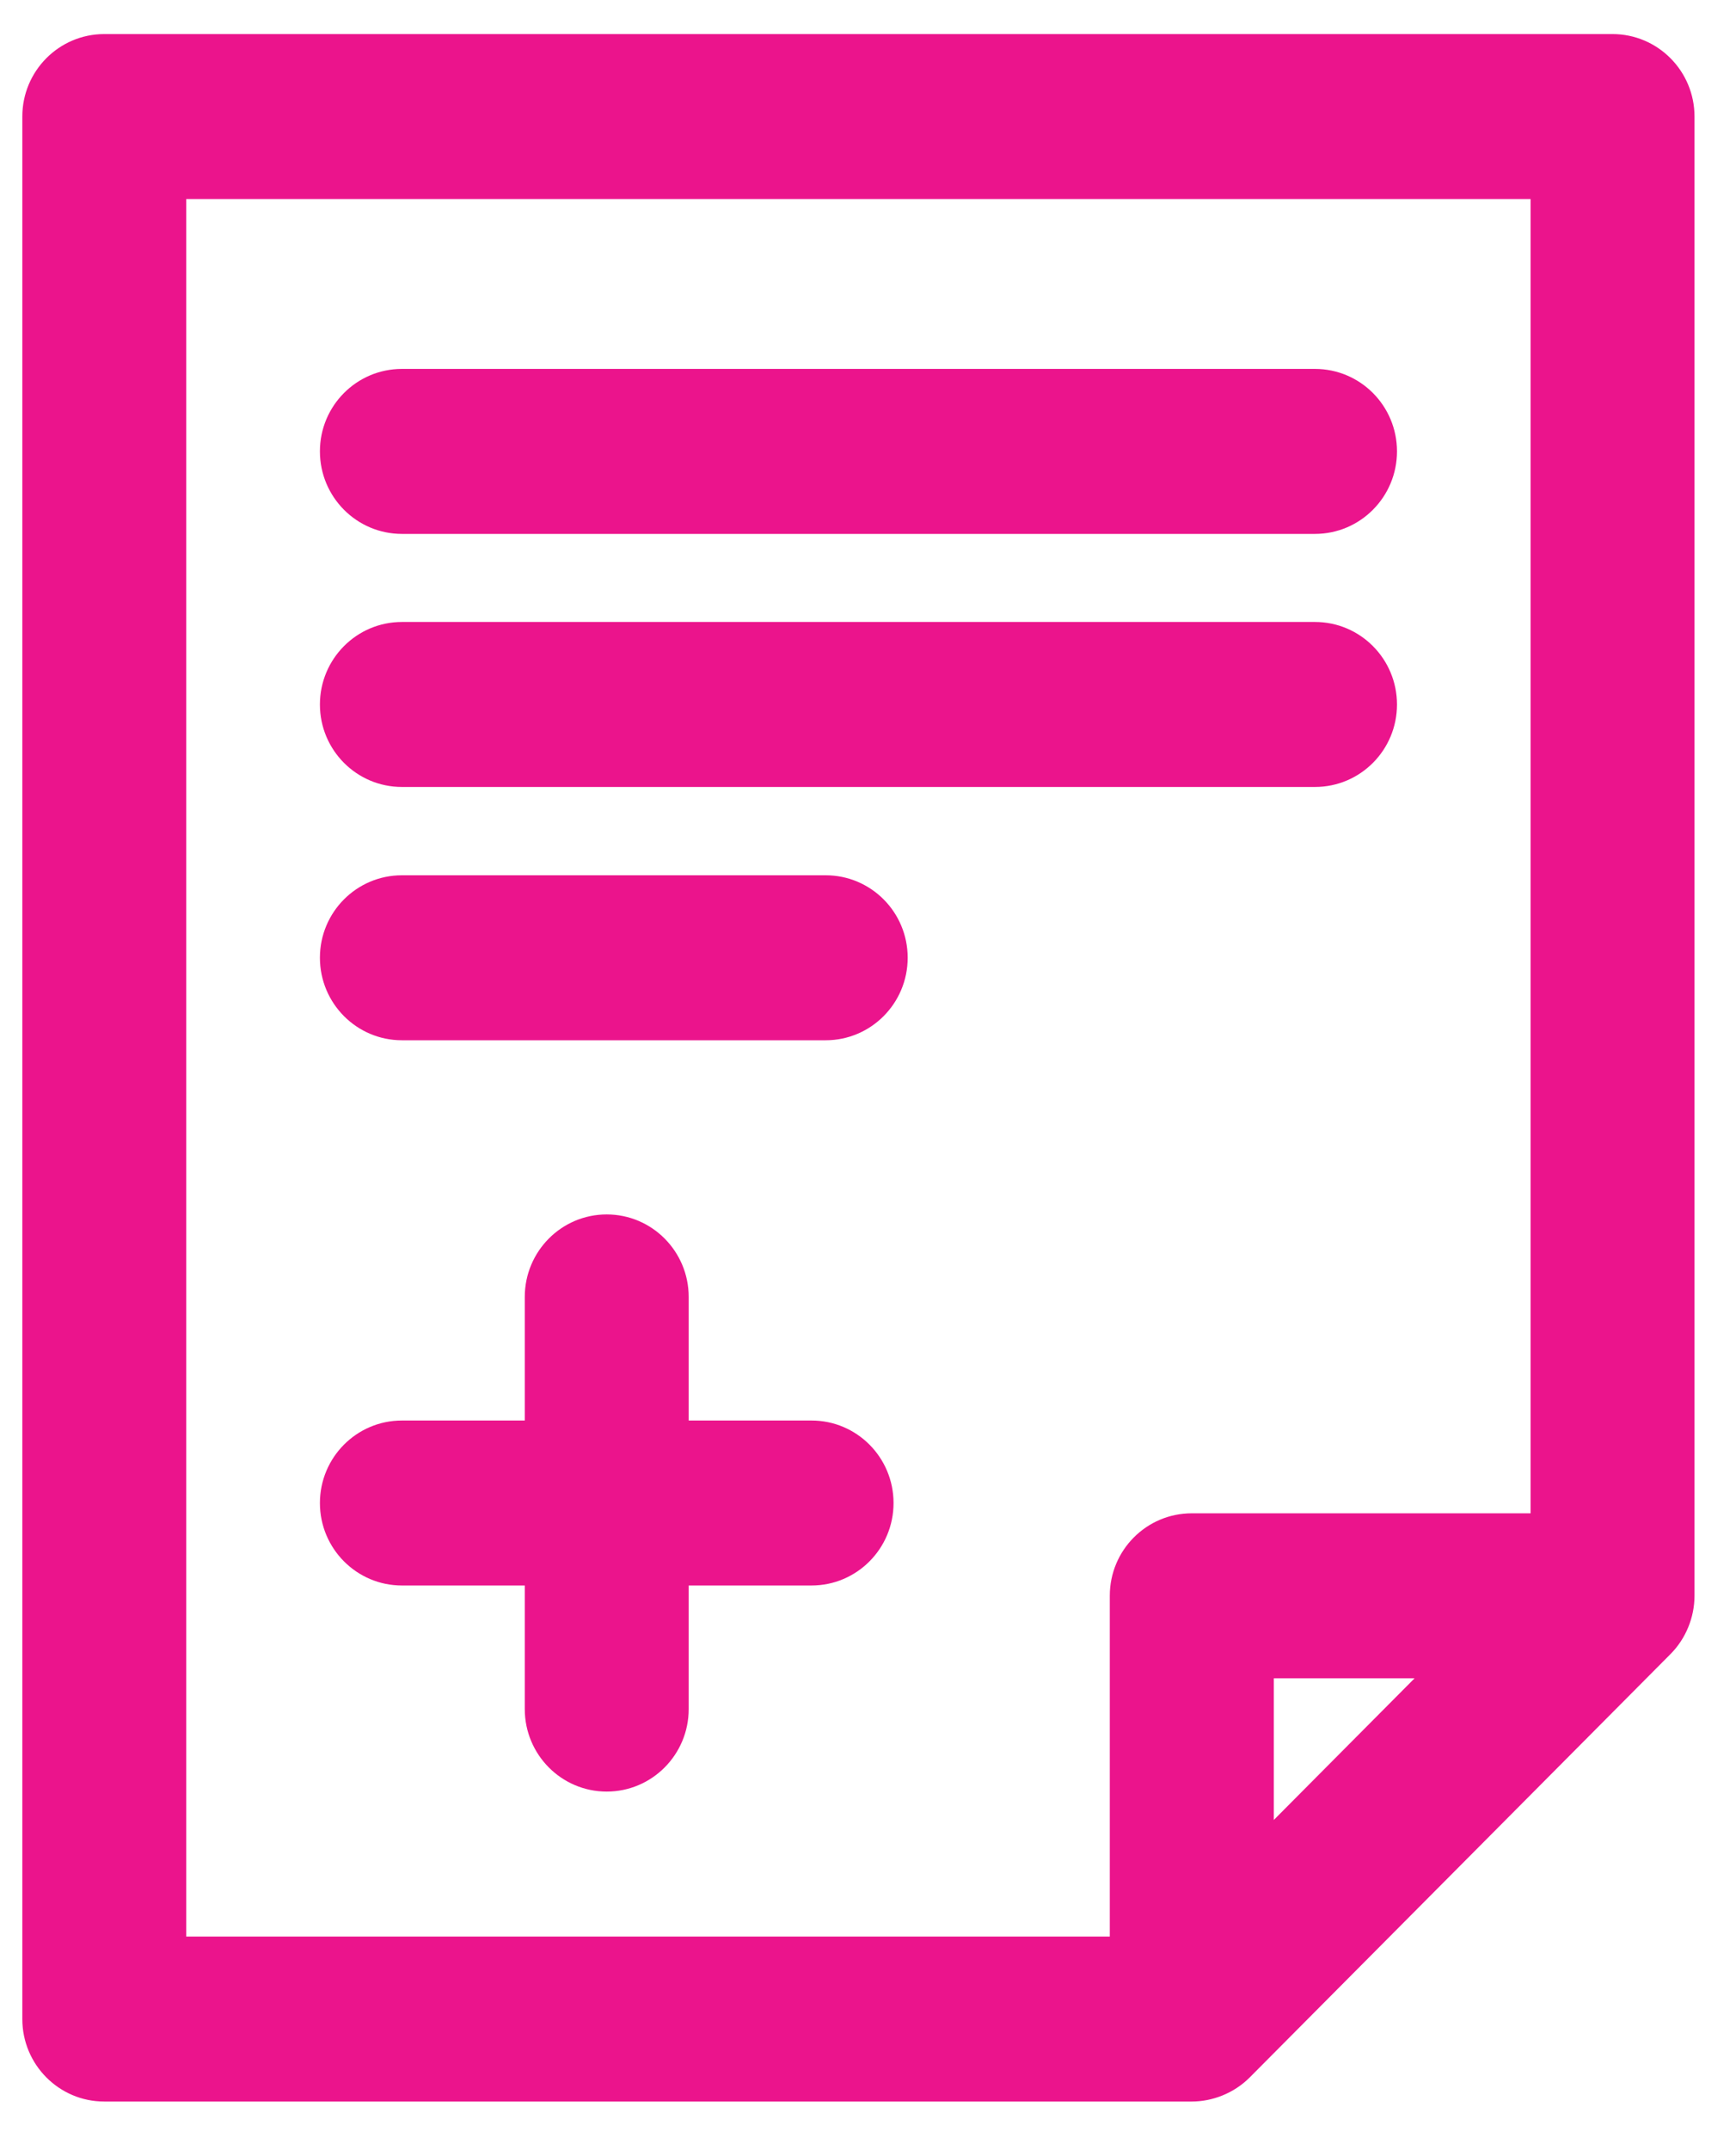
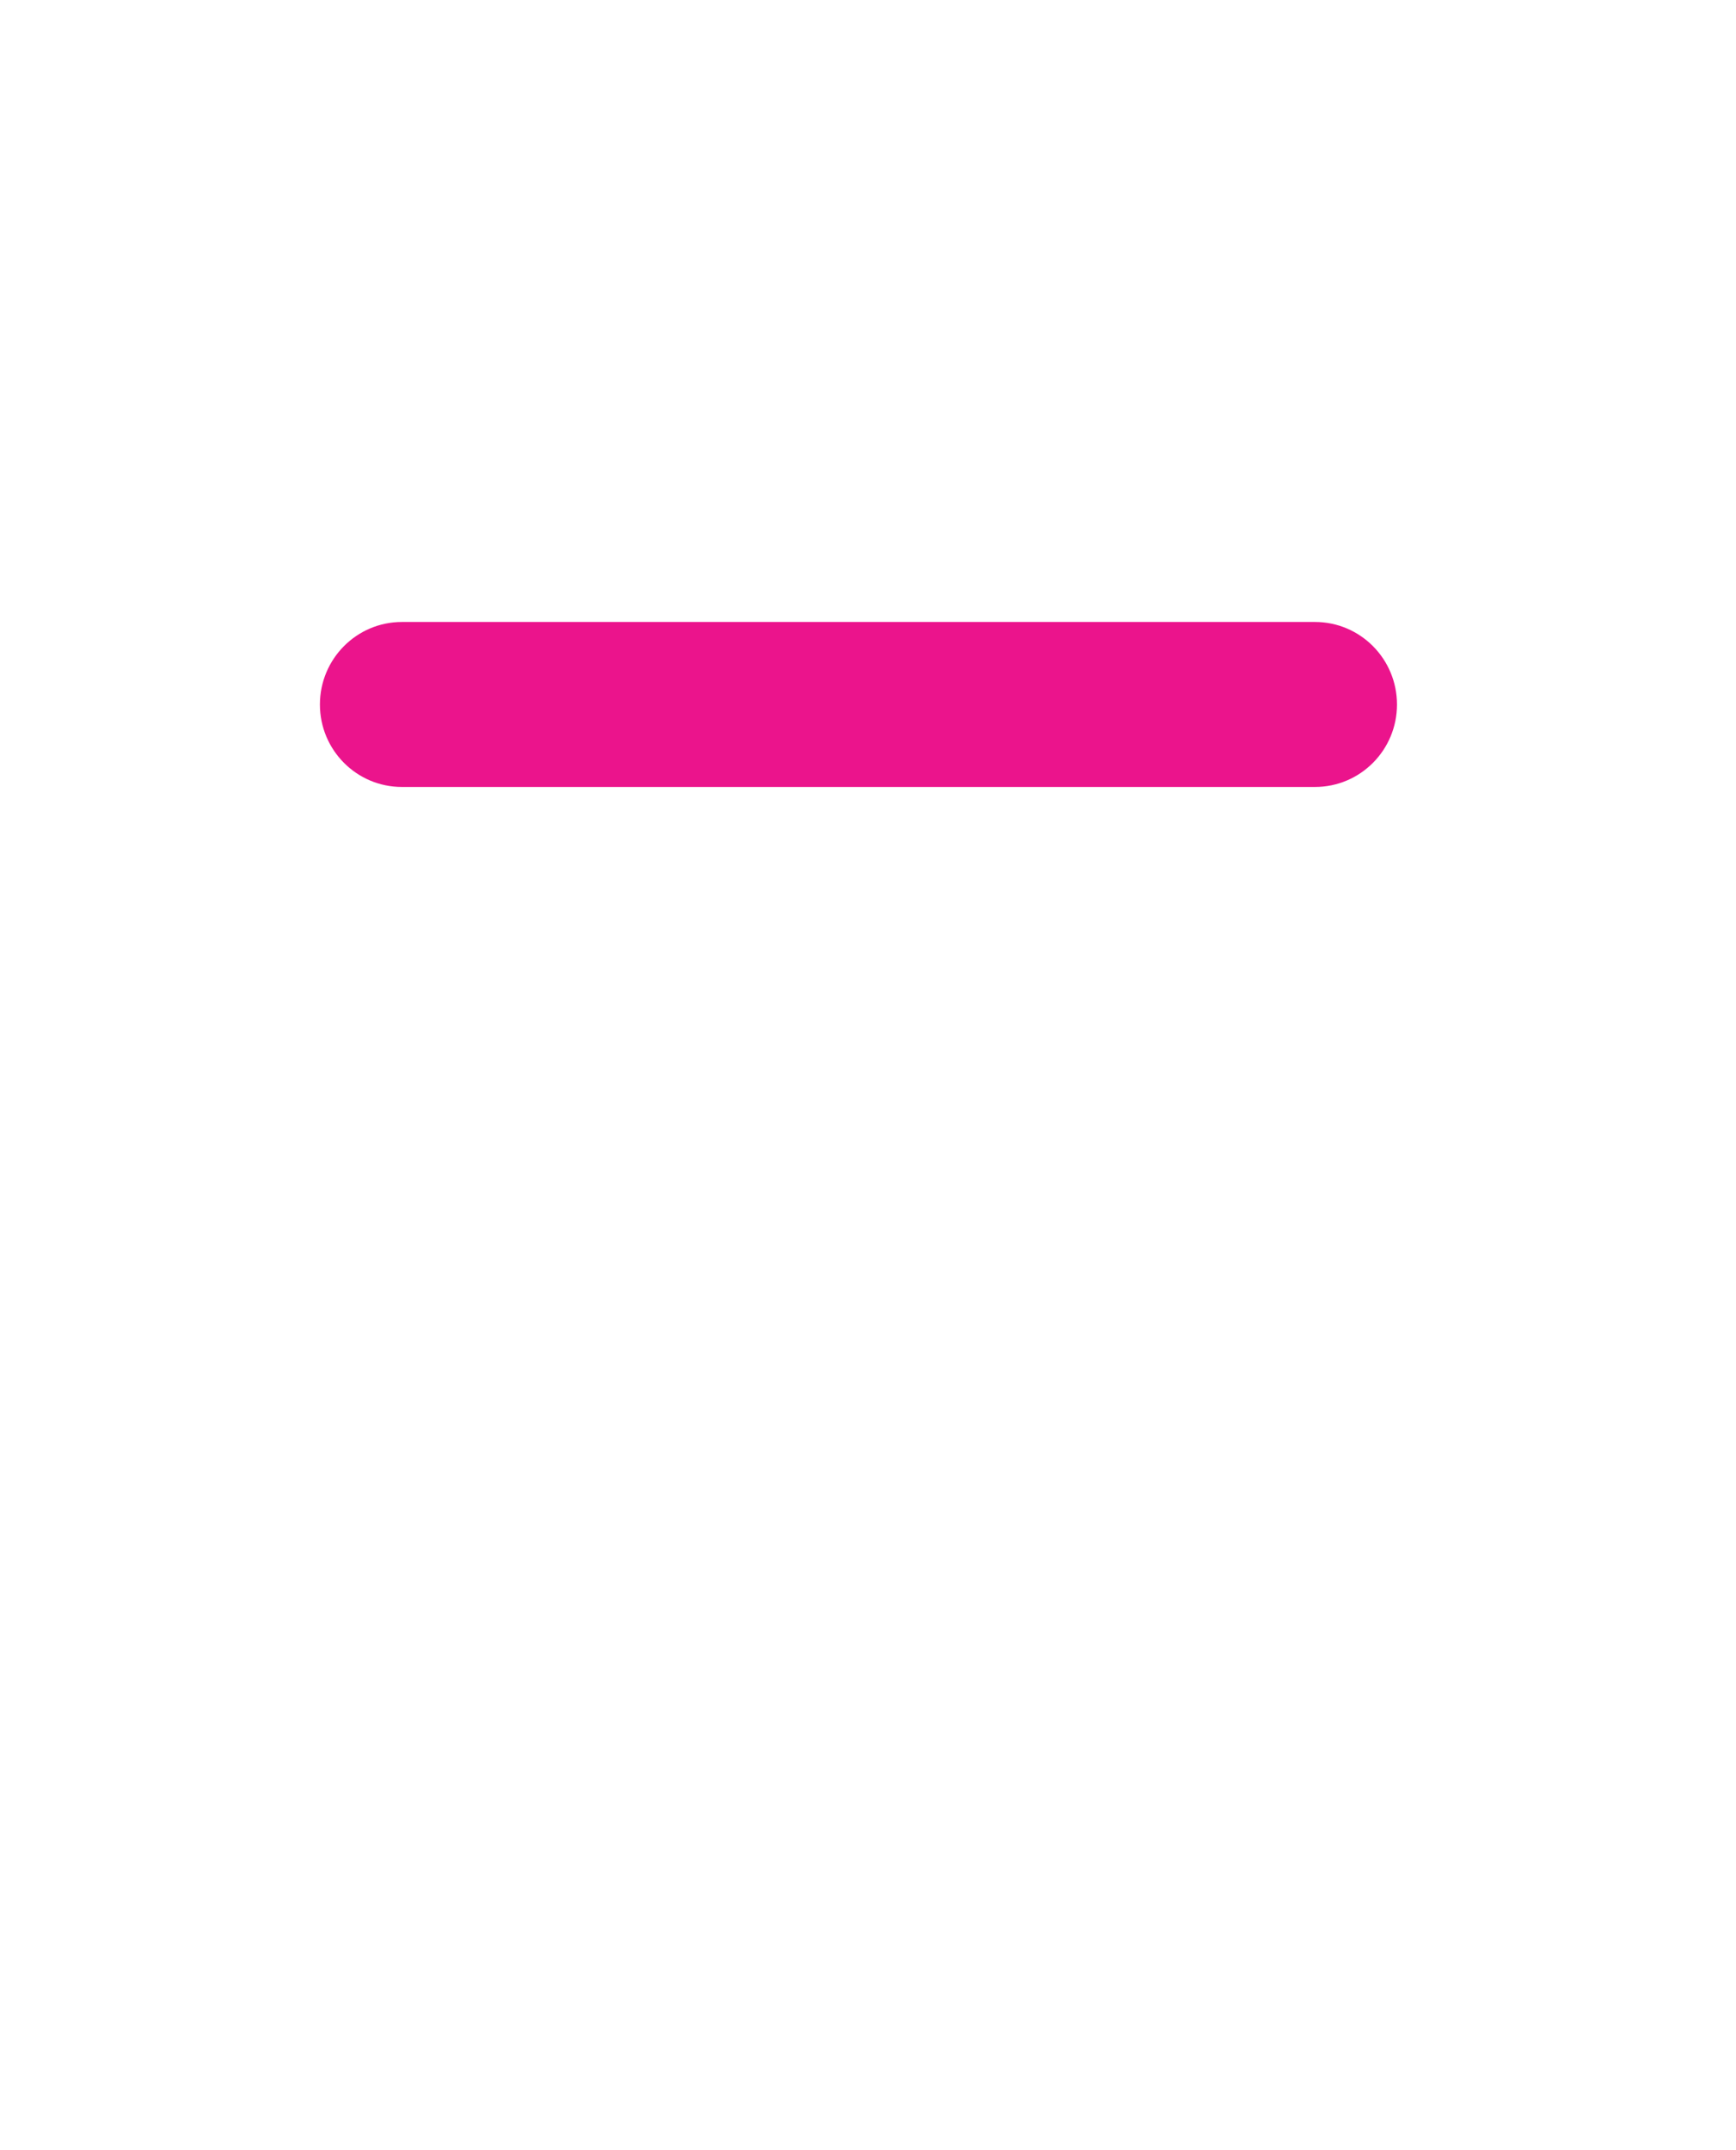
<svg xmlns="http://www.w3.org/2000/svg" width="21" height="26" viewBox="0 0 21 26" fill="none">
  <g id="Group 24">
    <g id="Group">
      <g id="Group_2">
        <g id="Group_3">
-           <path id="Vector" d="M4.862 19.172H6.348V20.666C6.348 21.217 6.792 21.664 7.339 21.664C7.887 21.664 8.331 21.217 8.331 20.666V19.172H9.817C10.365 19.172 10.809 18.725 10.809 18.175C10.809 17.624 10.365 17.177 9.817 17.177H8.331V15.683C8.331 15.132 7.887 14.685 7.339 14.685C6.792 14.685 6.348 15.132 6.348 15.683V17.177H4.862C4.314 17.177 3.87 17.624 3.87 18.175C3.87 18.725 4.314 19.172 4.862 19.172Z" fill="#EB148C" />
-           <path id="Vector_2" d="M19.506 0.412H1.261C0.714 0.412 0.27 0.859 0.27 1.409V24.415C0.27 24.965 0.714 25.412 1.261 25.412H14.417C14.661 25.412 14.924 25.315 15.118 25.12L20.208 20.001C20.391 19.817 20.498 19.56 20.498 19.296V1.409C20.498 0.859 20.054 0.412 19.506 0.412ZM15.409 22.007V20.294H17.112C15.993 21.419 16.277 21.134 15.409 22.007ZM18.515 18.299H18.515H14.417C13.869 18.299 13.425 18.745 13.425 19.296V23.417H2.253V2.407H18.515V18.299Z" fill="#EB148C" />
-           <path id="Vector_3" d="M4.862 12.579H9.988C10.536 12.579 10.98 12.132 10.98 11.581C10.98 11.03 10.536 10.584 9.988 10.584H4.862C4.314 10.584 3.87 11.03 3.87 11.581C3.87 12.132 4.314 12.579 4.862 12.579Z" fill="#EB148C" />
          <path id="Vector_4" d="M4.862 9.516H15.907C16.455 9.516 16.899 9.07 16.899 8.519C16.899 7.968 16.455 7.521 15.907 7.521H4.862C4.314 7.521 3.87 7.968 3.87 8.519C3.87 9.07 4.314 9.516 4.862 9.516Z" fill="#EB148C" />
-           <path id="Vector_5" d="M4.862 6.456H15.907C16.455 6.456 16.899 6.009 16.899 5.458C16.899 4.907 16.455 4.461 15.907 4.461H4.862C4.314 4.461 3.87 4.907 3.87 5.458C3.87 6.009 4.314 6.456 4.862 6.456Z" fill="#EB148C" />
        </g>
      </g>
    </g>
  </g>
</svg>